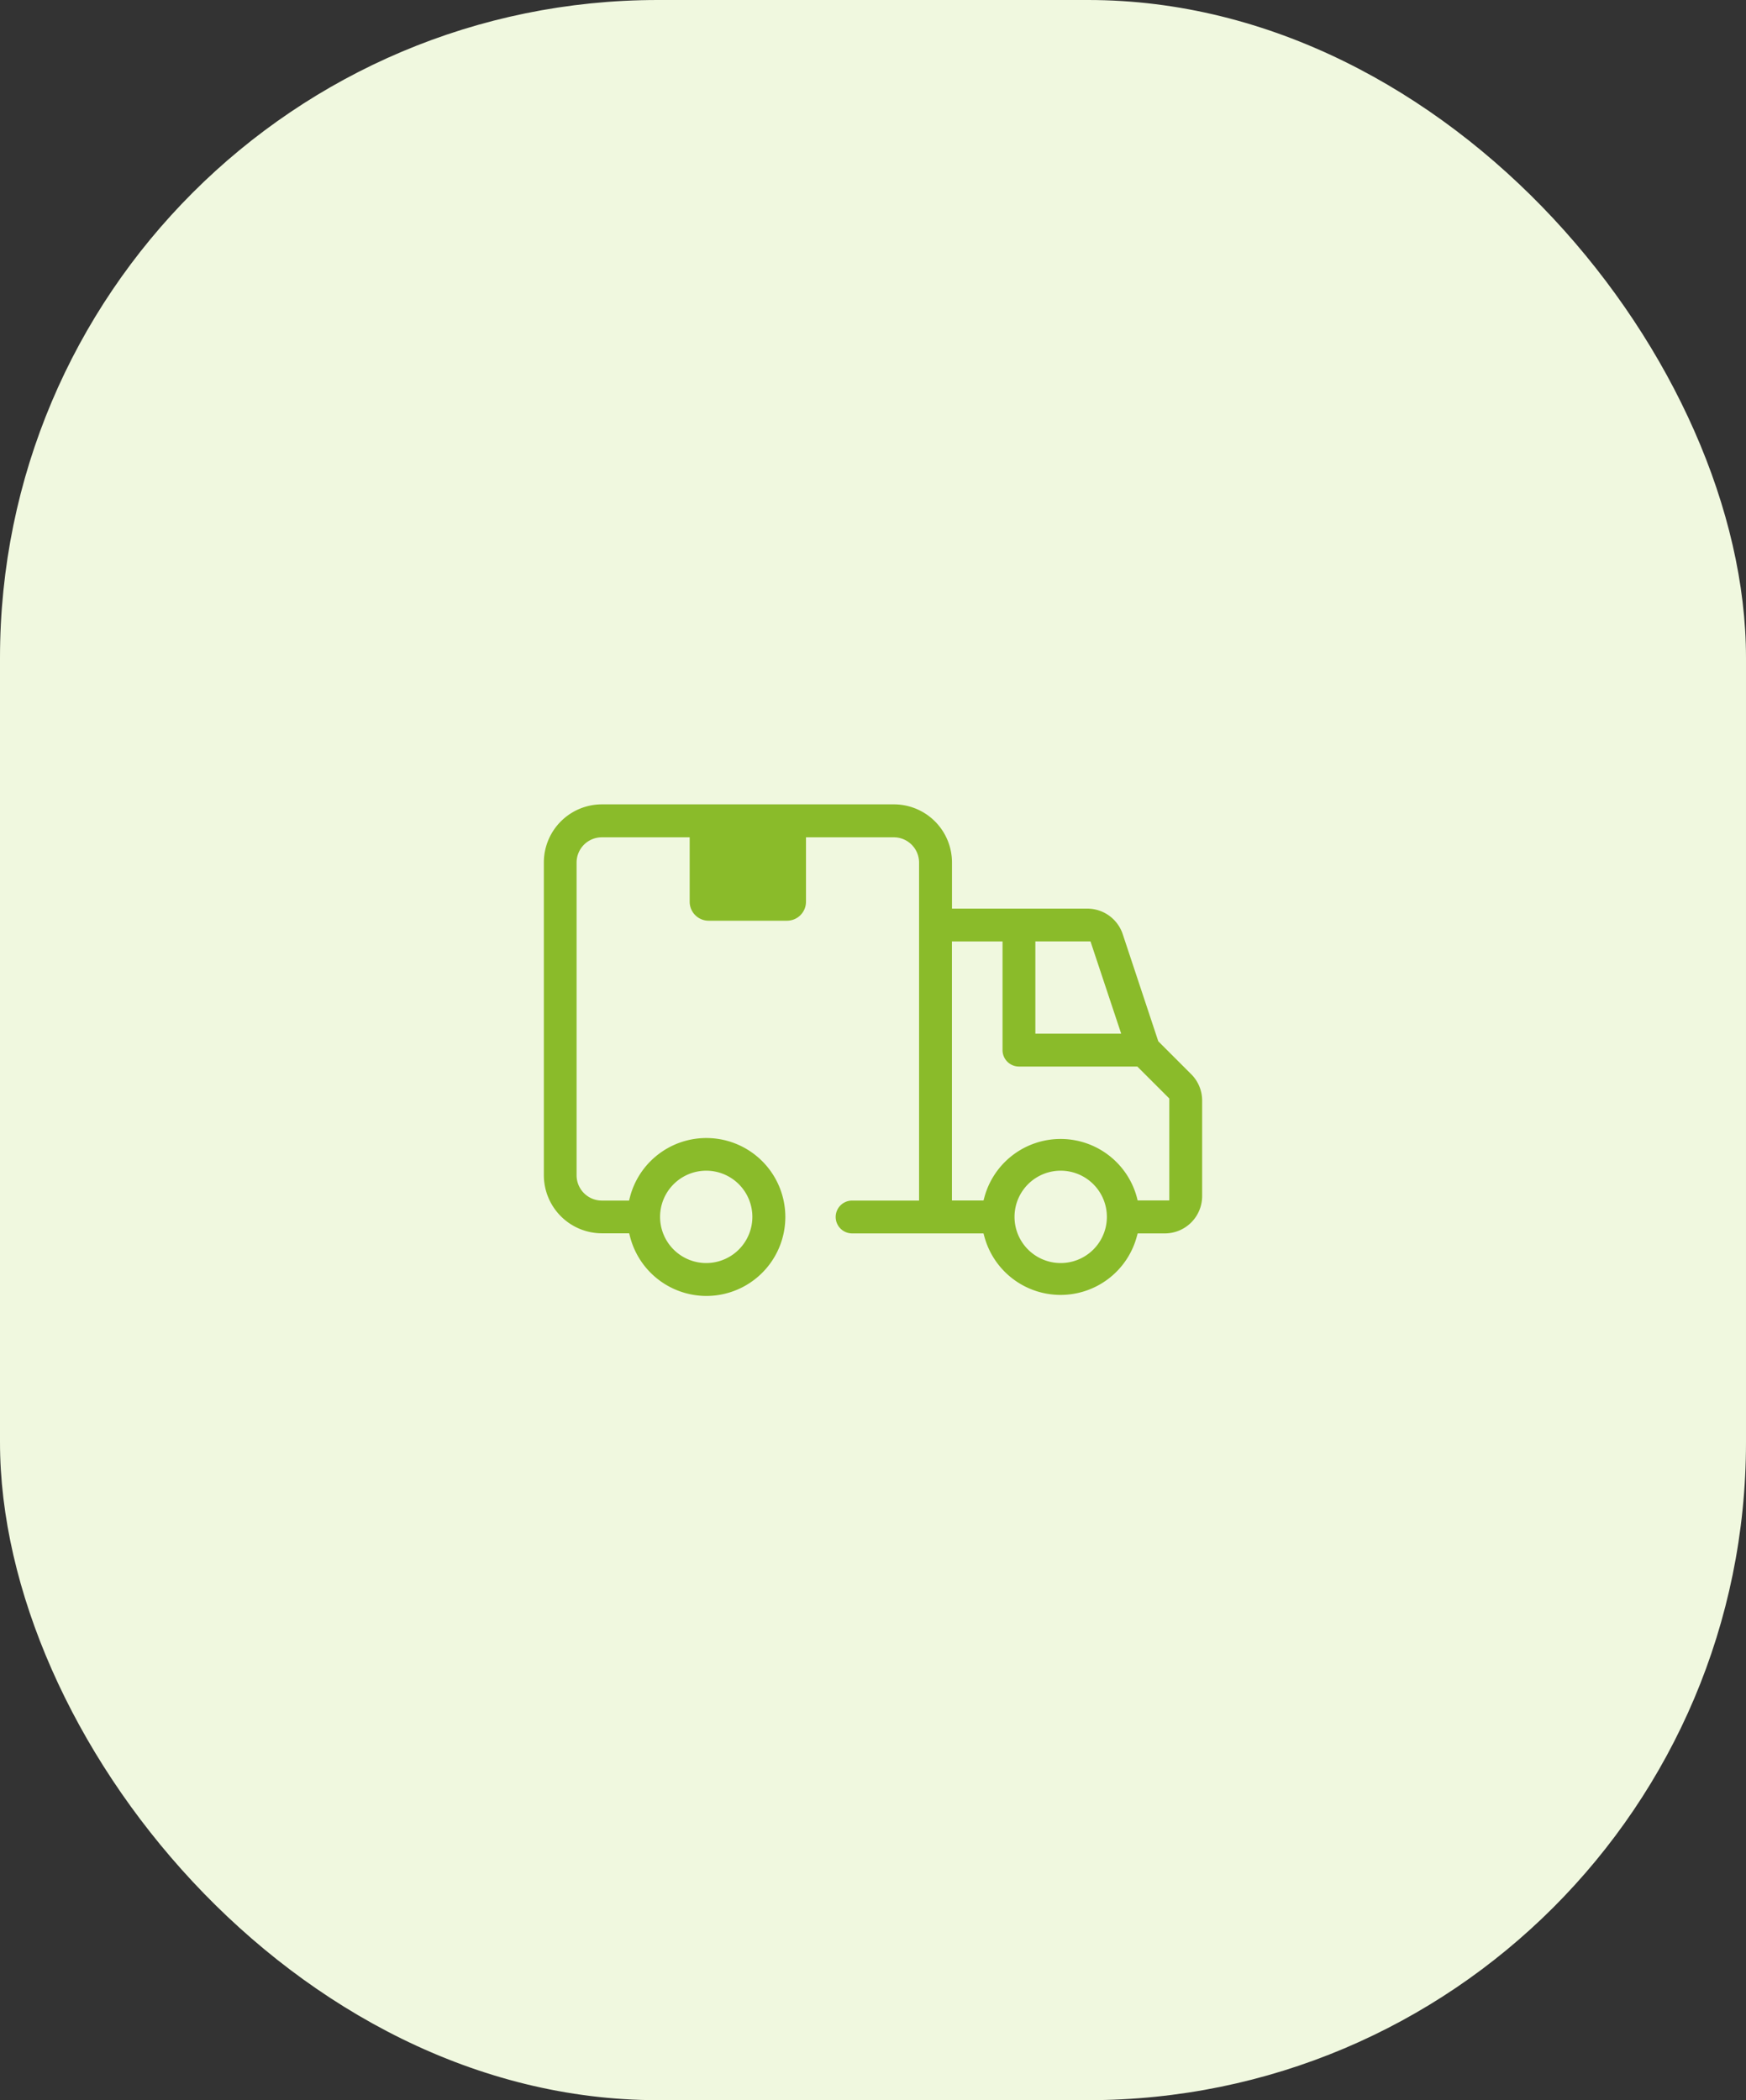
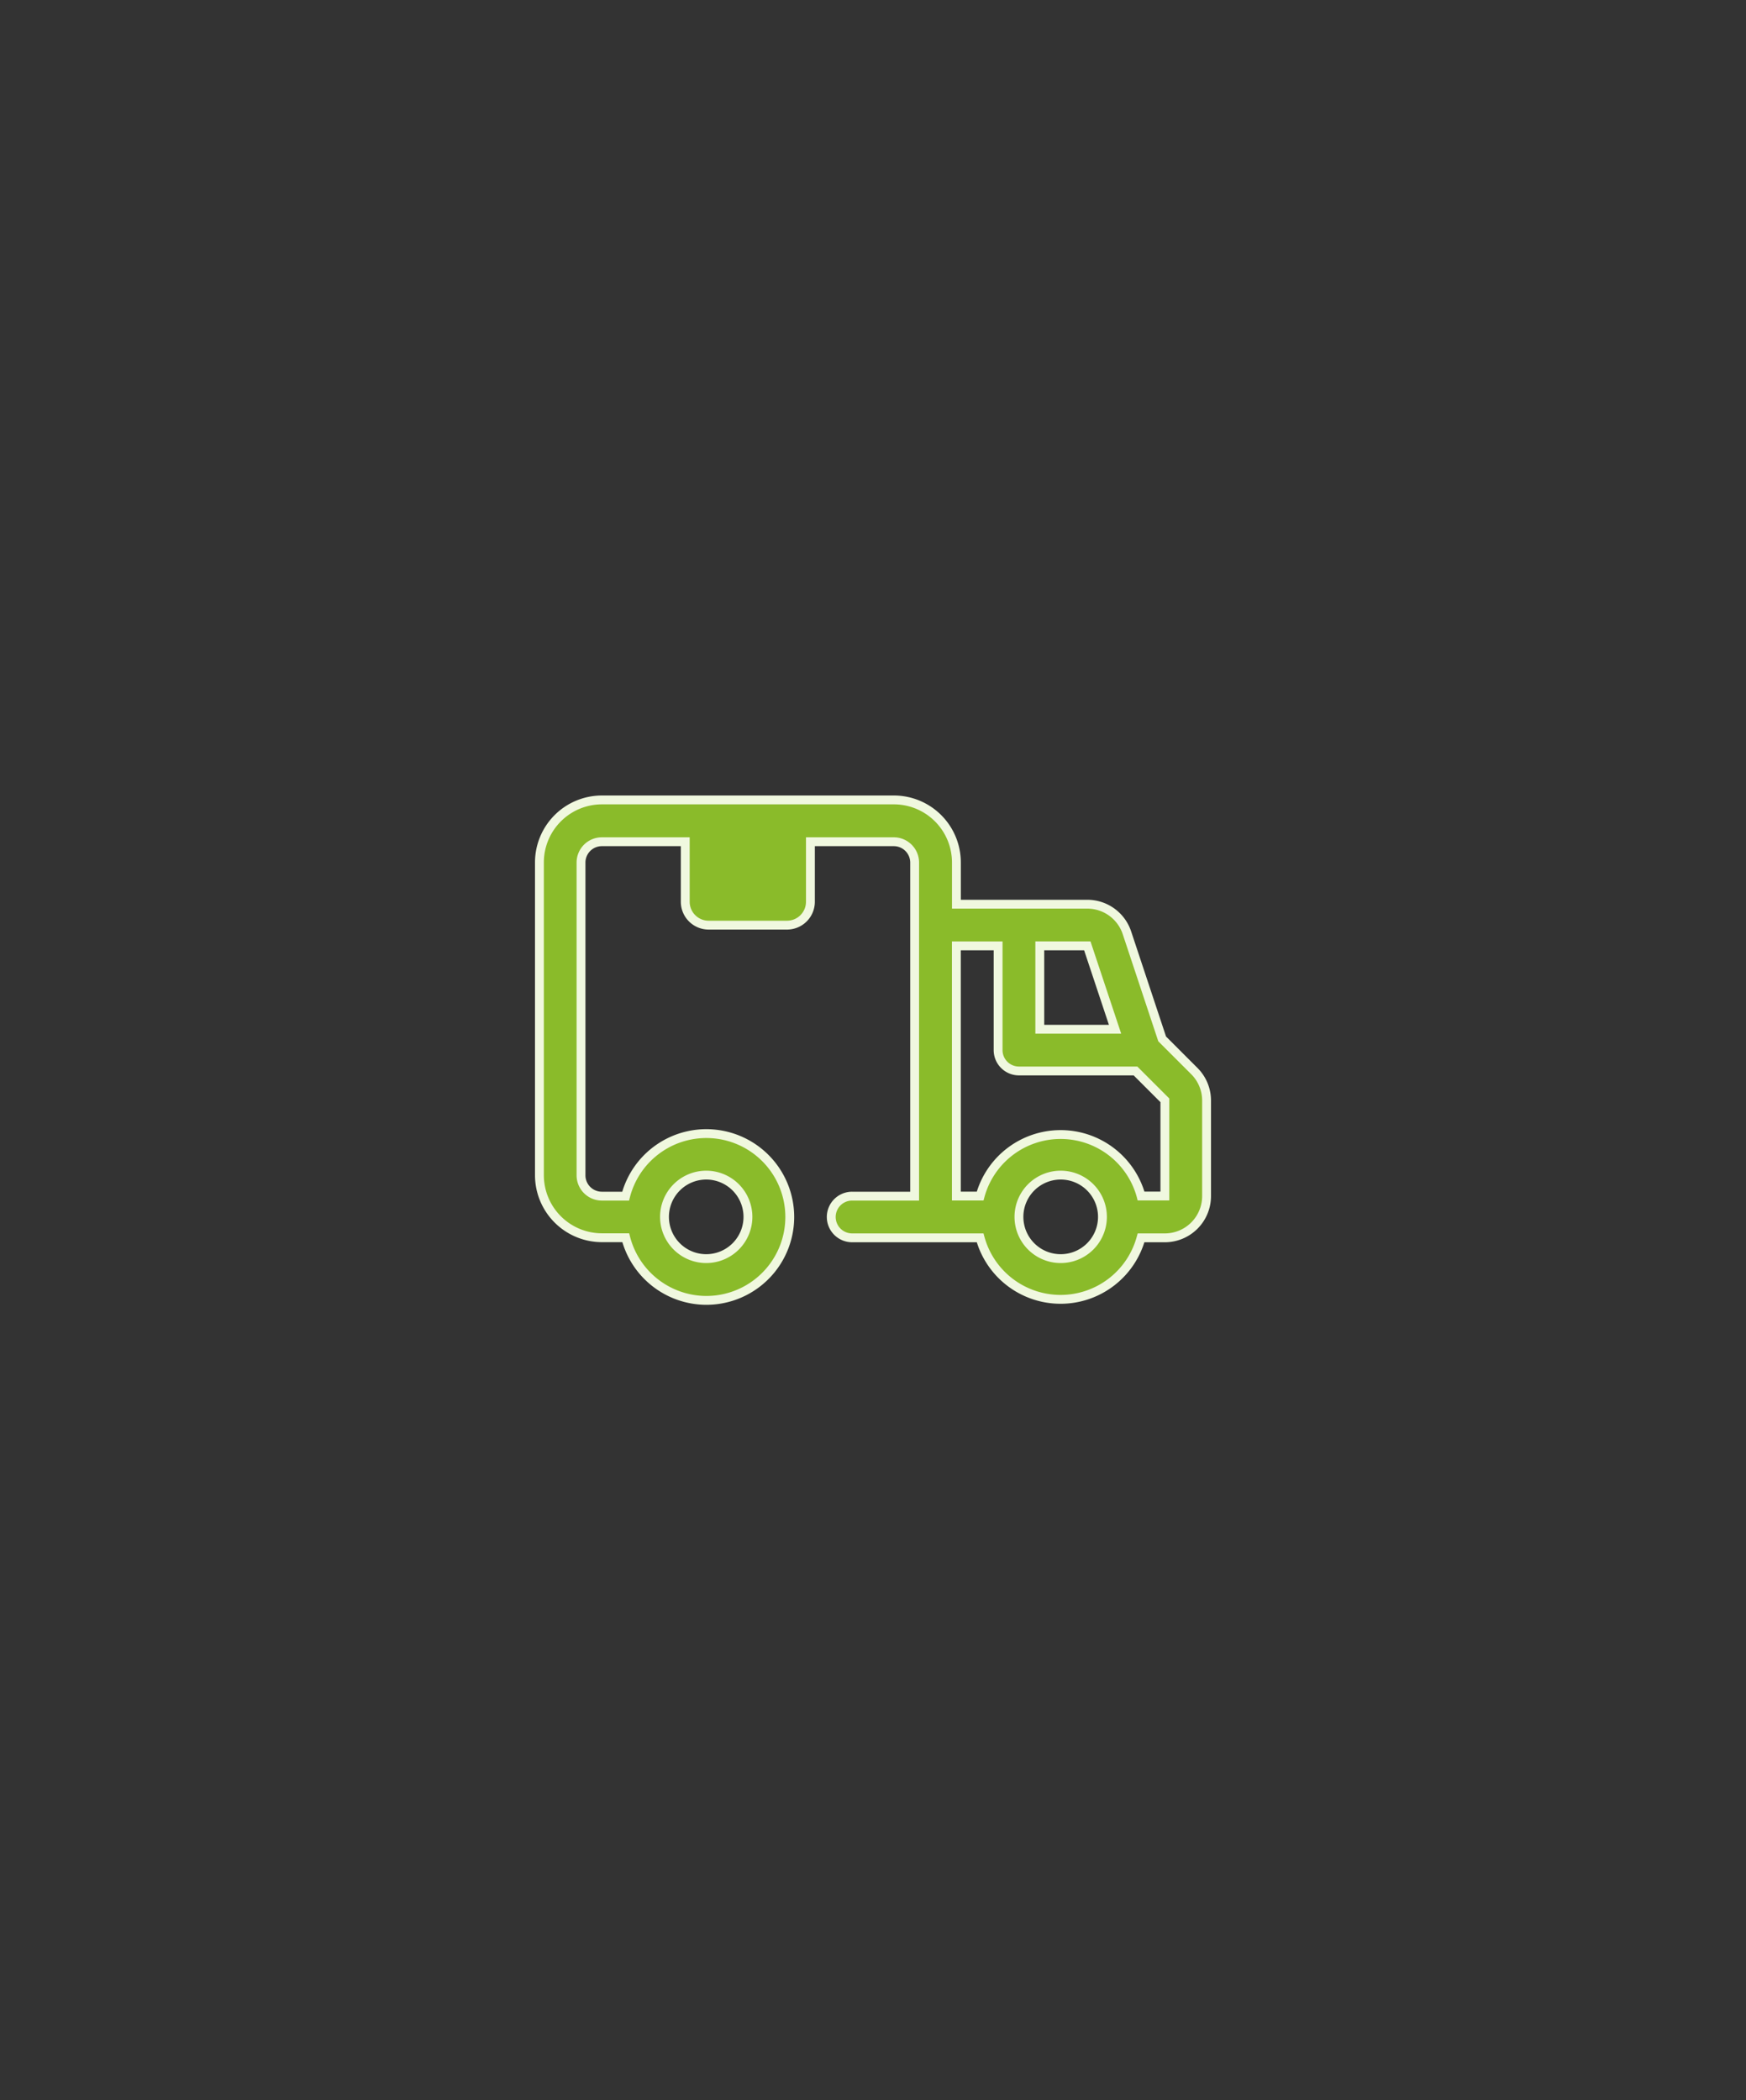
<svg xmlns="http://www.w3.org/2000/svg" width="138" height="166" viewBox="0 0 138 166">
  <rect x="0" y="0" width="138" height="166" fill="#333333" stroke="none" />
  <g id="Group_7015" data-name="Group 7015" transform="translate(-500 -4760)">
-     <rect id="Rectangle_2663" data-name="Rectangle 2663" width="138" height="166" rx="52" transform="translate(500 4760)" fill="#f0f8df" />
    <g id="_14._Delivery_Truck" data-name="14. Delivery Truck" transform="translate(542.635 4823.226)">
      <path id="Union_8" data-name="Union 8" d="M-4429.813-8599.621h-1.879a4.945,4.945,0,0,1-4.943-4.945v-24.718a4.942,4.942,0,0,1,4.943-4.942h23.069a4.943,4.943,0,0,1,4.945,4.942v3.3h10.347a3.3,3.3,0,0,1,3.131,2.258l2.784,8.388,2.538,2.538a3.291,3.291,0,0,1,.973,2.322v7.565a3.3,3.3,0,0,1-3.3,3.3h-1.879a6.592,6.592,0,0,1-6.36,4.862,6.592,6.592,0,0,1-6.36-4.862h-10.117a1.65,1.65,0,0,1-1.649-1.649,1.648,1.648,0,0,1,1.649-1.646h4.942v-26.367a1.648,1.648,0,0,0-1.649-1.646h-6.589v4.745a1.848,1.848,0,0,1-1.846,1.847h-6.2a1.847,1.847,0,0,1-1.846-1.847v-4.745h-6.592a1.646,1.646,0,0,0-1.647,1.646v24.718a1.648,1.648,0,0,0,1.647,1.649h1.879a6.588,6.588,0,0,1,7.211-4.891,6.591,6.591,0,0,1,5.762,6.537,6.593,6.593,0,0,1-5.762,6.54,6.724,6.724,0,0,1-.836.053A6.592,6.592,0,0,1-4429.813-8599.621Zm31.078-1.649a3.3,3.3,0,0,0,3.3,3.3,3.3,3.3,0,0,0,3.3-3.3,3.3,3.3,0,0,0-3.3-3.3A3.3,3.3,0,0,0-4398.735-8601.271Zm-28.014,0a3.3,3.3,0,0,0,3.3,3.3,3.3,3.3,0,0,0,3.294-3.3,3.3,3.3,0,0,0-3.294-3.3A3.3,3.3,0,0,0-4426.749-8601.271Zm37.669-1.646h1.879v-7.565l-2.323-2.322h-9.211a1.648,1.648,0,0,1-1.647-1.649v-8.238h-3.3v19.775h1.879a6.59,6.59,0,0,1,6.36-4.863A6.59,6.59,0,0,1-4389.08-8602.917Zm-8.007-13.184h5.948l-2.193-6.592h-3.755Z" transform="translate(4436.635 8634.227)" fill="#8abb2a" stroke="#f0f8df" stroke-width="0.7" />
    </g>
  </g>
</svg>